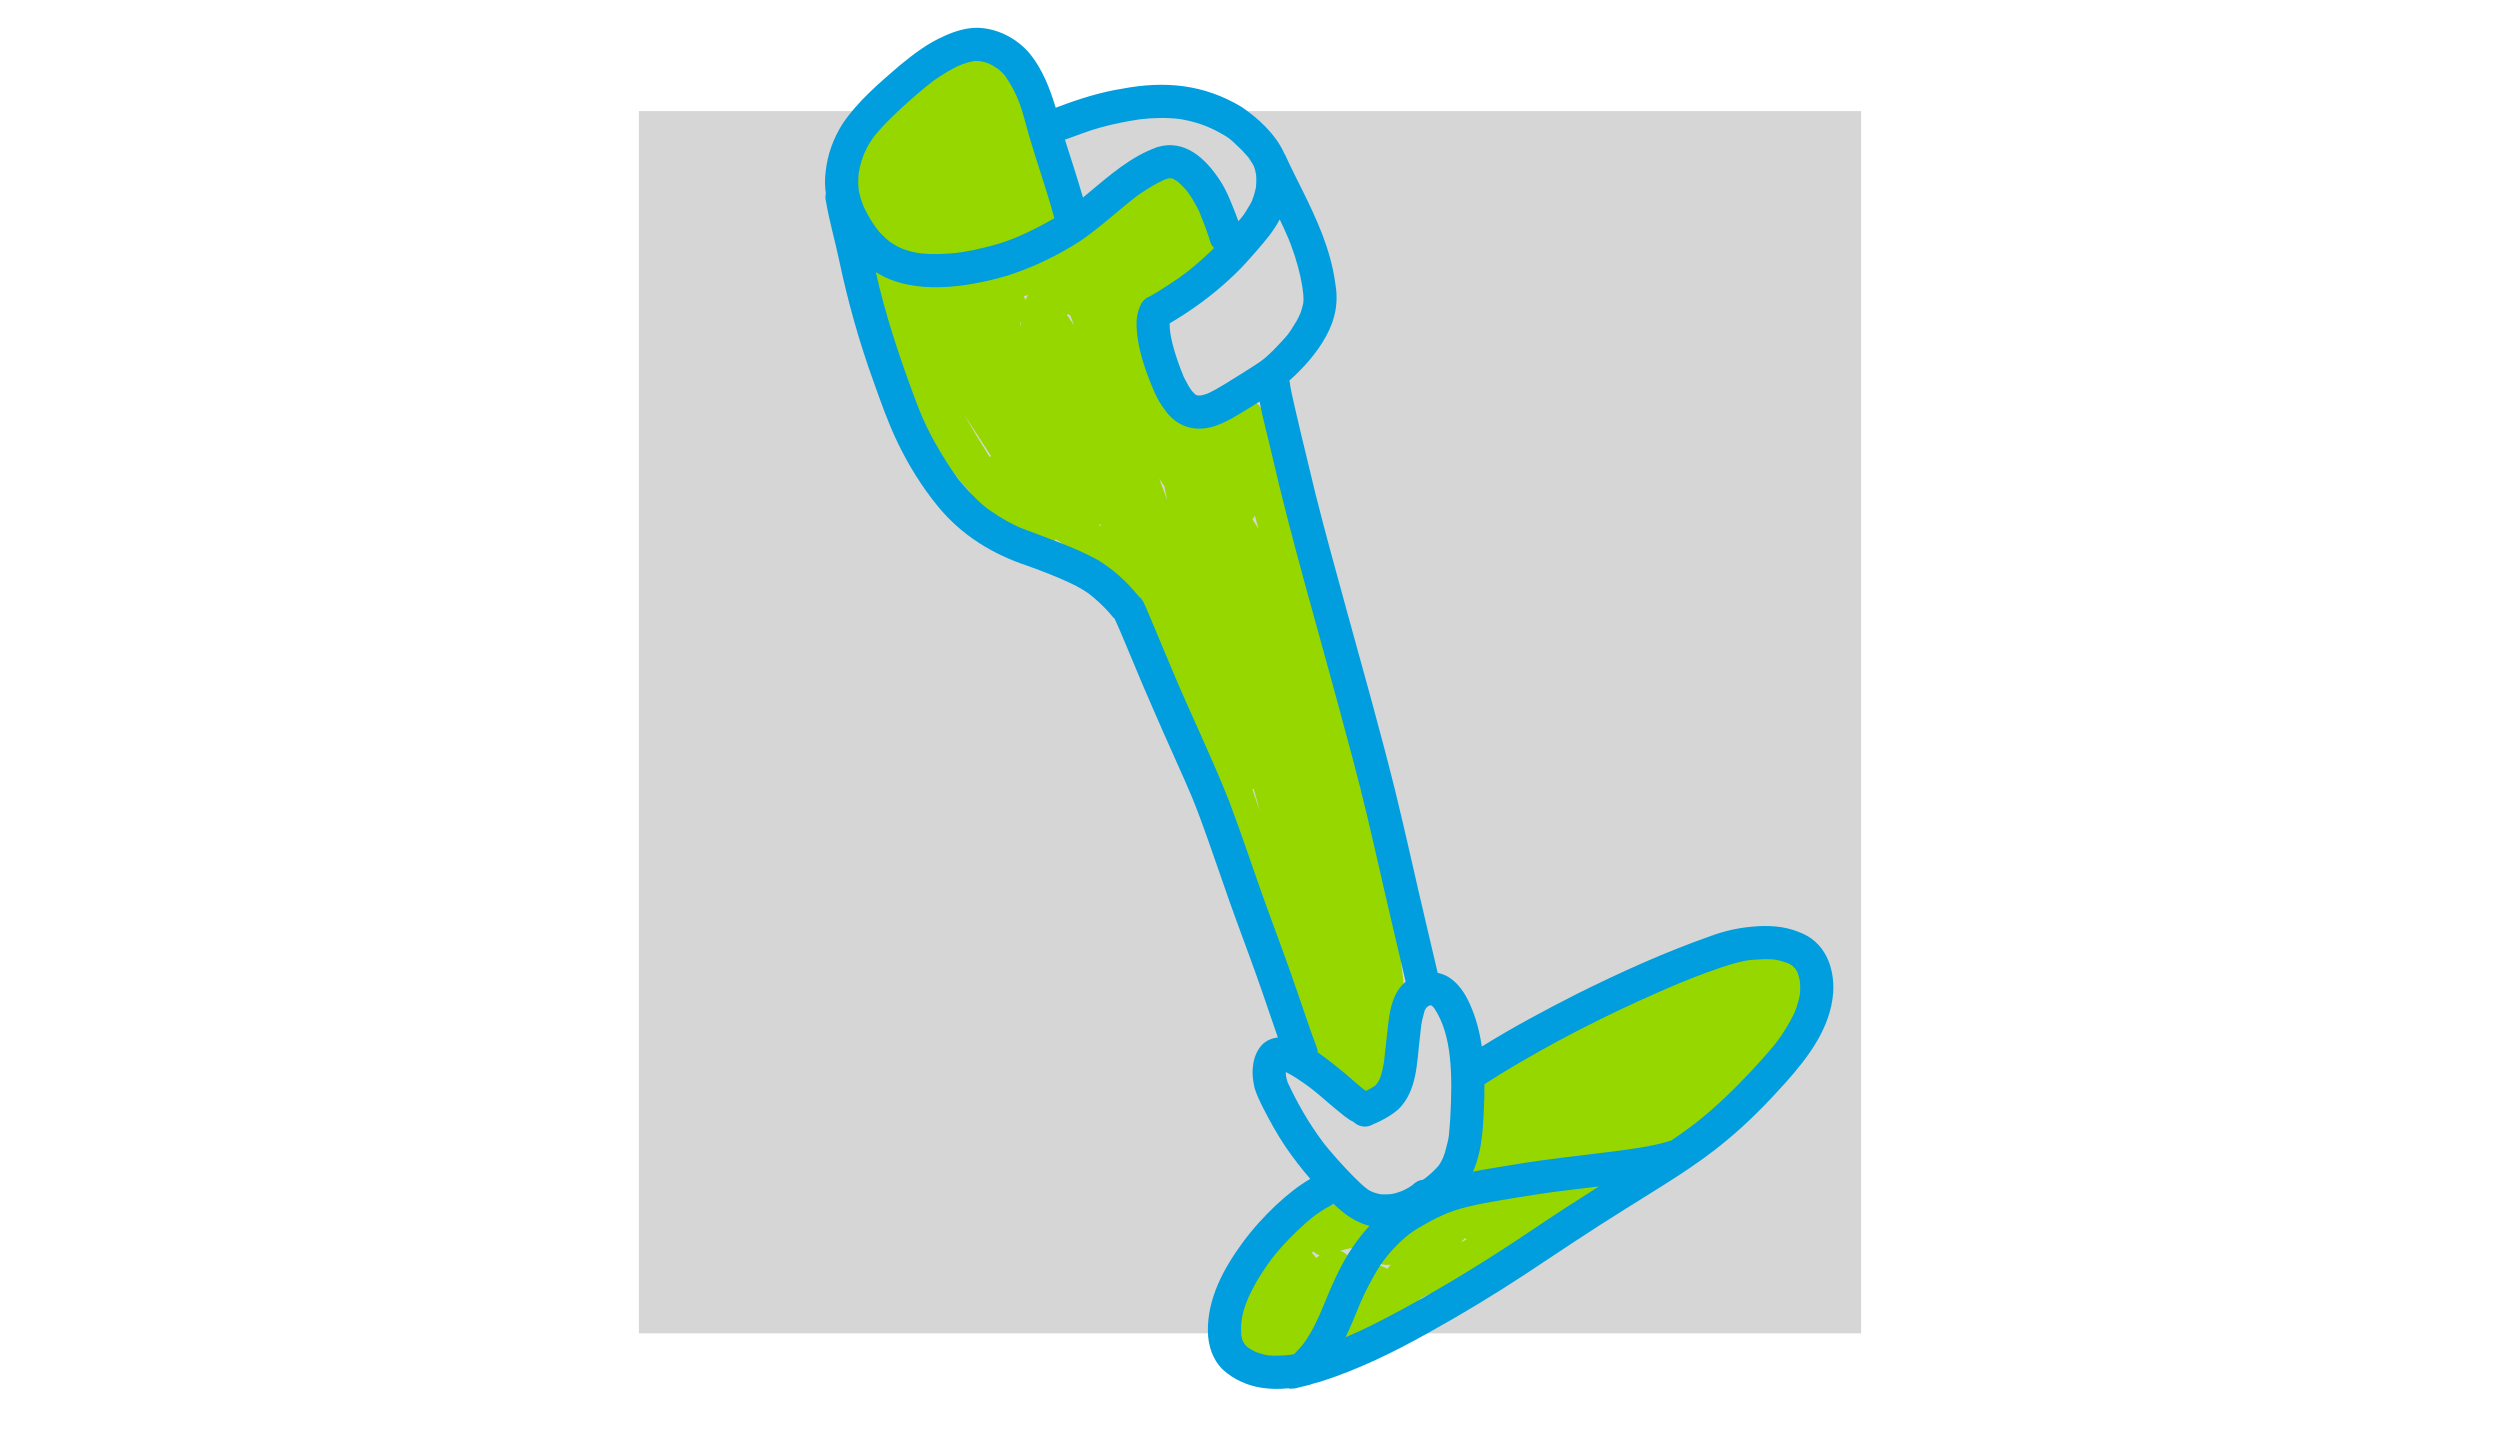
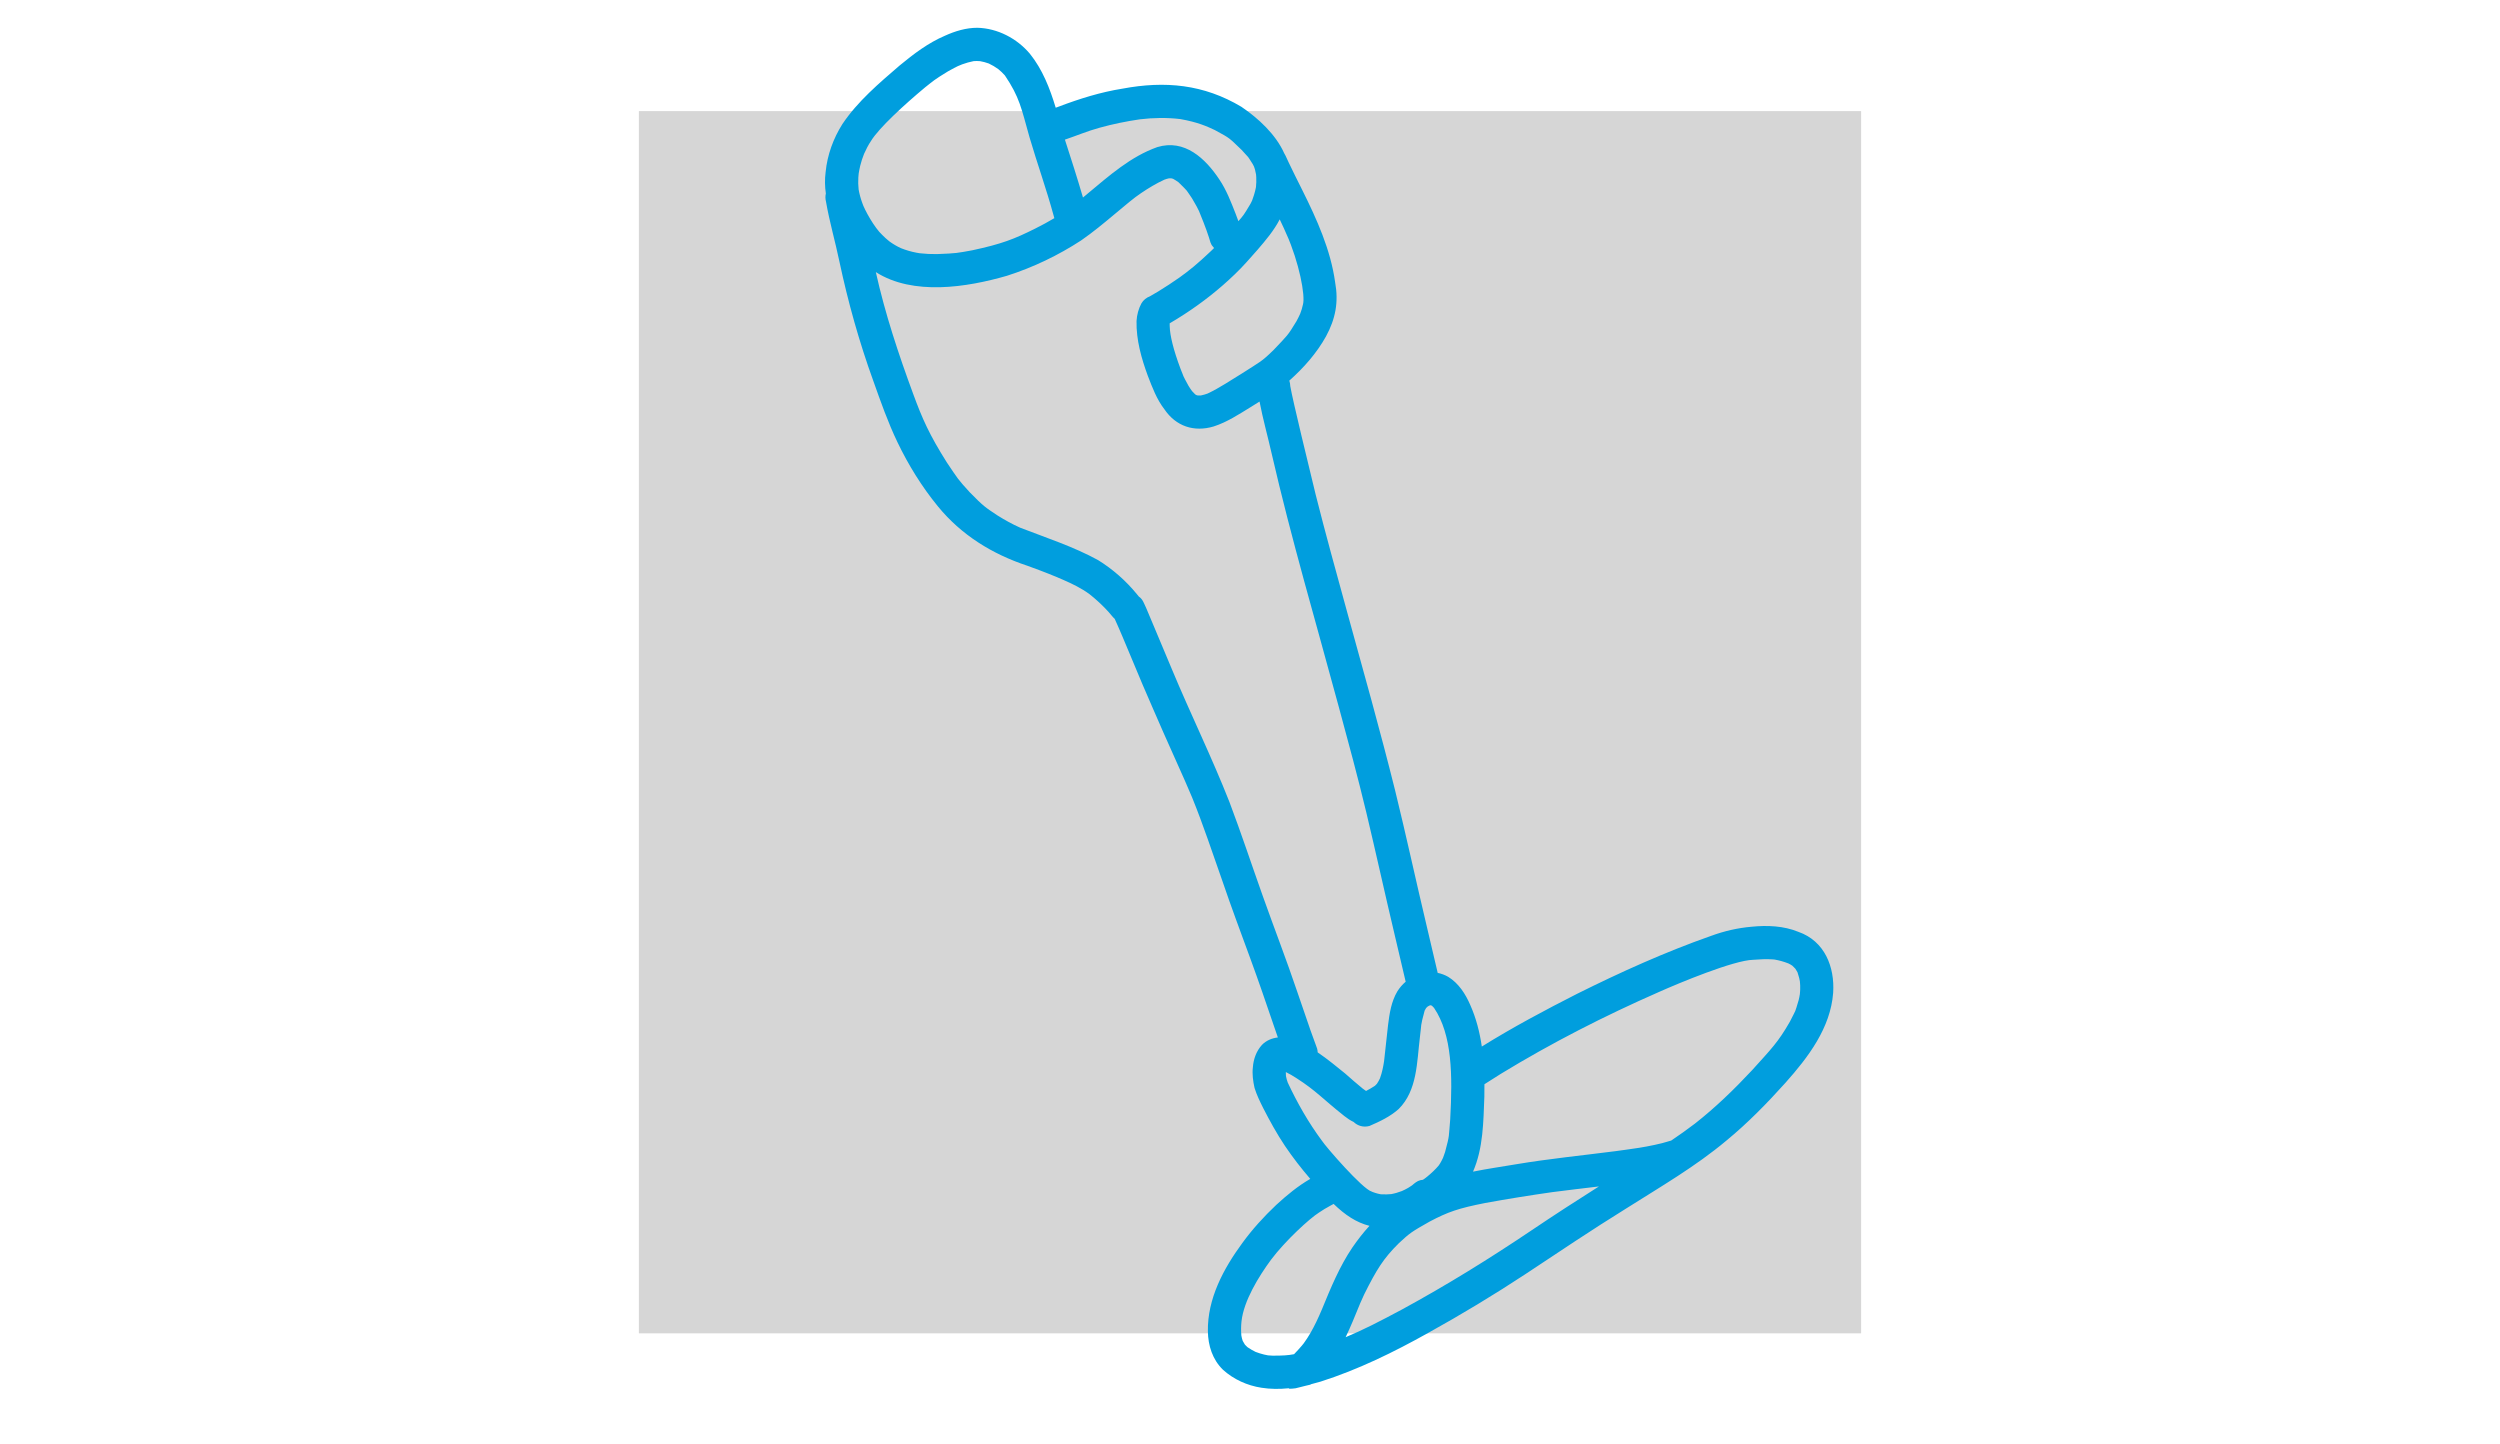
<svg xmlns="http://www.w3.org/2000/svg" version="1.1" id="Ebene_1" x="0px" y="0px" width="900px" height="520px" viewBox="160.5 1340.5 900 520" enable-background="new 160.5 1340.5 900 520" xml:space="preserve">
  <g id="Ebene_3">
    <rect x="390.5" y="1380.5" fill="#D6D6D6" width="440" height="440" />
  </g>
  <g id="Ebene_9">
    <g>
-       <path fill="#97D700" d="M654.3,1724.541c-0.005,0-0.005,0-0.011,0C654.435,1724.595,654.419,1724.59,654.3,1724.541z" />
-     </g>
+       </g>
  </g>
  <g id="Ebene_12">
-     <path fill="#97D700" d="M665.987,1696.969c-0.245-3.385-0.625-6.764-1.168-10.115c0.19-0.473,0.315-0.967,0.353-1.479   c0.288-1.102-0.049-2.205-0.309-3.291c-0.289-1.19-0.577-2.385-0.859-3.575c-1.283-5.329-2.593-10.653-3.875-15.983   c-1.81-7.513-3.631-15.021-5.408-22.533c-0.744-3.146-1.429-6.309-2.086-9.476c-0.446-1.717-0.418-3.728-1.701-5.079   c-0.169-0.223-0.348-0.424-0.527-0.608c-0.168-1.685-0.538-3.396-0.799-4.901c-1.206-6.572-2.967-13.021-4.624-19.486   c-6.516-25.43-13.771-50.66-20.775-75.954c-1.978-7.03-3.885-14.081-5.532-21.204c-0.777-3.33-1.435-6.688-2.191-10.018   c-0.451-1.978-0.917-3.993-1.902-5.781c-4.625-6.465-10.379-2.232-15.83,0.277c-1.158,0.451-2.348,0.81-3.57,1.027   c-0.288,0.021-0.582,0.038-0.87,0.043c-0.69,0.017-1.386-0.021-2.07-0.086c-4.527-1.061-3.049-0.701-5.766-2.076   c-0.625-0.369-1.228-0.782-1.815-1.205c-0.337-0.272-0.679-0.539-1.005-0.826c-4.358-4.248-3.233-2.961-6.141-7.476   c-2.815-4.731-5.325-13.158-5.277-17.103c0.022-1.08,0.077-2.156,0.191-3.232c0.043-0.277,0.081-0.554,0.136-0.831   c0.239-1.194,0.592-2.368,1.021-3.509c2.304-4.9,6.13-7.726,8.695-9.688c2.5-1.803,5.13-3.428,7.754-5.041   c2.424-1.456,4.951-2.9,6.494-5.356c4.581-6.878,1.782-16.575-4.516-21.405c-0.511-0.429-1.044-0.831-1.598-1.211   c-0.593-1.282-1.354-2.494-2.206-3.613c-0.897-1.244-1.854-2.434-3.158-3.265c-3.184-2.168-7.656-1.886-10.298,1.021   c-1.114,1.189-1.869,2.76-2.222,4.417c-0.229,0.043-0.451,0.092-0.674,0.146c-4.163,1.2-7.733,3.781-11.407,5.986   c-6.385,4.102-13.156,7.992-18.221,13.745c-0.88,1.114-1.848,2.185-2.527,3.433c-0.25,0.495-0.461,1.012-0.63,1.538   c-0.385,0.017-0.766,0.038-1.141,0.081c-4.565,0.364-8.982,1.592-13.423,2.641c-3.538,0.842-7.103,1.555-10.7,2.092   c-0.022,0.006-0.033,0.006-0.055,0.006c-2.63,0.325-5.276,0.51-7.929,0.385c-3.336-0.211-5.016-0.354-7.434-0.869   c2.657,0.142,5.326,0.088,7.967-0.055c3.451-0.266,6.912-0.694,10.271-1.569c3.305-0.869,6.445-2.26,9.554-3.656   c2.332-1.124,4.755-2.162,6.771-3.819c2.544-1.885,4.582-4.318,6.532-6.797c1.13-0.244,2.196-0.803,3.054-1.613   c3.195-3.123,1.119-7.719-0.077-11.294c-1.141-3.276-2.434-6.487-3.804-9.67c-1.119-2.679-2.342-5.313-3.663-7.894   c-1.788-4.504-3.674-8.965-5.809-13.316c-2.065-4.209-4.701-8.105-7.635-11.745c-2.163-2.618-4.342-5.318-7.032-7.41   c-1.81-1.075-4.222-1.07-6.032,0c-1.087,0.75-2.114,1.788-2.586,3.037c-0.576,0.022-1.152,0.098-1.729,0.239   c-1.043,0.305-2.065,0.945-2.886,1.771c-1.342,0.446-2.733,1.2-4.157,2.249c-7.885,5.504-15.237,11.893-21.095,19.559   c-2.756,3.645-4.495,7.975-6.027,12.25c-1.25,4.265-1.788,8.795-1.12,13.213c0.348,3.324,1.12,6.595,2.564,9.621   c2.202,4.541,5.555,8.578,9.674,11.495c0.603,0.44,1.239,0.843,1.885,1.212c-0.179,0.016-0.358,0.049-0.538,0.098   c-0.299,0.016-0.587,0.07-0.864,0.136c-3.598-1.19-7.891,1.364-7.891,5.671c0.261,3.266,1.304,6.395,2.337,9.48   c1.608,4.781,3.31,9.529,5.189,14.207c1.521,3.846,3.103,7.665,4.788,11.441c-0.141,0.674-0.201,1.391-0.141,2.141   c0.179,1.971,0.646,3.884,1.461,5.688c1.108,2.738,2.391,5.405,3.723,8.041c4.527,8.783,9.912,17.178,16.205,24.794   c0.717,0.81,1.451,1.608,2.195,2.391c1.532,2.331,3.109,4.693,5.434,6.269c0.582,0.354,1.196,0.593,1.827,0.729   c2.233,1.978,4.526,3.891,6.858,5.742c1.864,1.456,3.744,2.891,5.684,4.238c1.473,1.025,3.038,2.037,4.777,2.515   c2.482,0.679,5.054-0.331,6.516-2.228c0.326,0.18,0.652,0.354,0.983,0.533c7.065,4.949,14.042,10.023,20.977,15.156   c1.299,0.973,2.598,1.951,3.885,2.939c0.582,0.494,1.229,0.945,1.941,1.217c0.217,0.538,0.44,1.076,0.651,1.619   c1.723,4.172,3.467,8.339,5.239,12.49c5.548,12.811,11.2,25.582,17.313,38.131c0.005,0.392,0.038,0.788,0.119,1.19   c0.789,5.688,3.282,10.968,5.424,16.243c2.125,5.025,4.336,10.019,6.591,14.988c6.054,18.255,11.489,36.721,18.754,54.545   c3.407,8.377,6.554,16.896,10.613,24.984c2.146,3.673,5.086,6.857,8.309,9.617c1.865,1.525,3.804,3.015,6.086,3.852   c3.707,1.766,8.717,1.939,11.114-1.962c1.048-2.005,1.239-4.324,1.945-6.459c0.608-2.173,1.233-4.336,1.874-6.497   c0.186-0.359,0.337-0.745,0.446-1.152c0.027-0.217,0.06-0.435,0.087-0.646c0.794-2.641,1.609-5.275,2.446-7.904   C666.454,1704.151,666.27,1700.517,665.987,1696.969z M516.762,1505.021c-3.185-5.068-6.261-10.213-9.266-15.391   c3.168,4.781,6.293,9.594,9.375,14.43c0.13,0.195,0.255,0.396,0.38,0.592C517.083,1504.771,516.92,1504.891,516.762,1505.021z    M527.968,1458.008c-0.092-0.451-0.179-0.902-0.25-1.348c0.093-0.06,0.185-0.119,0.272-0.18   C527.963,1456.986,527.957,1457.496,527.968,1458.008z M529.663,1448.5c-0.038-0.087-0.077-0.18-0.114-0.266   c-0.157-0.375-0.31-0.75-0.467-1.125c0.511-0.119,1.017-0.238,1.527-0.363C530.25,1447.3,529.935,1447.887,529.663,1448.5z    M544.901,1454.324c-0.125-0.174-0.25-0.342-0.375-0.516c0.109-0.061,0.207-0.137,0.315-0.207c0.31,0.141,0.625,0.266,0.951,0.354   c0.445,1.222,0.902,2.444,1.364,3.661C546.422,1456.508,545.673,1455.405,544.901,1454.324z M556.503,1529.85   c-0.168-0.093-0.342-0.186-0.51-0.277c0.255-0.098,0.51-0.207,0.755-0.343c0.038,0.065,0.076,0.126,0.109,0.19   C556.736,1529.556,556.617,1529.697,556.503,1529.85z M577.843,1512.867c0.615,0.912,1.234,1.824,1.864,2.727   c0.054,0.348,0.109,0.695,0.174,1.043c0.261,1.331,0.555,2.651,0.859,3.966C579.761,1518.027,578.8,1515.453,577.843,1512.867z    M612.226,1526.073c0.44,1.592,0.885,3.185,1.332,4.775c-0.729-1.13-1.457-2.26-2.179-3.39   C611.72,1527.035,612.003,1526.568,612.226,1526.073z M611.291,1624.514c0.19,0.049,0.38,0.081,0.576,0.108   c0.75,2.733,1.516,5.46,2.304,8.187C613.231,1630.033,612.27,1627.268,611.291,1624.514z" />
-     <path fill="#97D700" d="M805.196,1686.158c-5.16-5.102-12.916-2.619-19.057-0.978c-7.104,1.907-14.074,4.286-20.895,7.035   c-13.748,5.666-27.688,10.963-40.833,17.95c-4.391,2.243-8.581,4.855-12.689,7.578c-2.223,1.472-4.435,2.966-6.575,4.553   c-1.261-5.813-9.787-6.188-11.532-0.174c-1.386,8.029-1.761,16.156-2.005,24.295c-1.505,1.668-1.755,4.058-2.043,6.209   c0.017,0.587,0.152,1.174,0.212,1.766c0.043,0.19,0.402,1.016,0.63,1.488c0.299,0.387,0.592,0.767,0.892,1.152   c0,0.021,0,0.043,0,0.07c-0.06,0.956,0,1.857,0.179,2.695c-2.304,0.141-4.521,1.559-5.336,4.068   c-1.88,2.076-4.163,3.754-6.304,5.547c-5.511,4.461-7.488,5.813-14.836,11.039c-1.364,1.076-2.82,2.075-4.054,3.297   c-1.826-1.324-4.01-3.405-7.689-5.041c-0.647-1.597-1.967-2.934-3.902-3.471c-4.707-2.135-8.917-1.689-13.531,0.406   c-6.744,2.532-12.146,7.547-16.683,13.007c-5.065,5.954-9.157,12.849-11.233,20.421c-1.021,4.727-1.69,9.654-0.864,14.467   c0.435,2.686,1.332,5.439,3.01,7.602c1.229,1.727,3.175,2.84,5.19,3.406c2.815,0.604,5.679,0.064,8.483-0.391   c4.591-0.82,8.999-2.402,13.287-4.205c5.967-2.434,11.792-5.199,17.563-8.068c2.587-1.275,5.179-2.549,7.667-4.004   c1.598-0.939,3.229-1.967,4.239-3.547c0.592-1.104,0.836-2.217,0.804-3.266c1.744-0.598,3.418-1.854,4.956-3.357   c1-0.445,1.983-0.912,2.973-1.375c0.586,0.119,1.185,0.18,1.793,0.168c2.06-0.086,4-0.766,5.858-1.629   c3.152-1.303,6.082-3.047,9-4.797c1.771-1.049,3.543-2.092,5.32-3.123c0.875-0.473,1.739-1.017,2.261-1.881   c0.222-0.244,0.408-0.51,0.571-0.793c17.981-9.013,35.718-18.635,51.929-30.603c11.793-8.437,22.949-17.775,32.98-28.261   c4.773-4.949,9.68-9.801,13.939-15.211c4.338-5.4,8.408-11.278,10.07-18.091C810.045,1696.594,809.061,1690.429,805.196,1686.158z    M634.262,1793.41c-0.396-0.706-0.924-1.342-1.554-1.836c0.211-0.207,0.413-0.391,0.603-0.57c0.636,0.624,1.407,1.113,2.277,1.412   C635.137,1792.736,634.691,1793.068,634.262,1793.41z M687.947,1786.223c0.169,0.174,0.354,0.336,0.539,0.484   c-0.712,0.352-1.429,0.705-2.142,1.053C686.882,1787.25,687.415,1786.733,687.947,1786.223z M659.346,1796.925   c-1.891-0.988-4.07-1.282-6.157-0.825c-2.097,0.646-3.76,1.999-5.342,3.471c-0.282,0.131-0.559,0.262-0.836,0.396   c1.277-3.965-0.473-8.018-4.038-9.17c1.37-0.451,2.777-0.787,4.207-1.021c0.12-0.021,0.244-0.037,0.364-0.055   c0.353-0.031,0.706-0.049,1.065-0.049c0.076,0.045,0.146,0.082,0.223,0.125c4.331,2.668,2.293,1.473,5.406,3.776   c1.375,1.016,2.918,2.118,4.658,2.238c0.81,0.119,1.554,0.081,2.244-0.071c-0.245,0.32-0.489,0.642-0.739,0.957   c-0.163,0.212-0.309,0.412-0.451,0.598C659.76,1797.17,659.558,1797.045,659.346,1796.925z" />
-   </g>
+     </g>
  <g id="Ebene_11">
    <path fill="#009EDE" d="M807.948,1675.977c-5.342-2.194-11.232-2.422-16.924-1.846c-4.965,0.428-9.83,1.559-14.508,3.275   c-16.525,5.808-32.541,13.038-48.209,20.84c-11.667,5.928-23.236,12.093-34.355,19.014c-0.75-5.15-2.032-10.197-4.163-14.978   c-1.706-3.96-4.184-7.817-7.928-10.116c-1.228-0.7-2.505-1.167-3.793-1.428c-0.076-0.338-0.158-0.668-0.234-1.006   c-1.233-5.352-2.483-10.691-3.766-16.031c-3.863-16.232-7.369-32.547-11.352-48.748c-5.358-21.469-11.358-42.777-17.243-64.11   c-3.858-14.065-7.76-28.12-11.325-42.261c-2.766-11.436-8.14-33.385-9.146-39.056c-0.026-0.733-0.146-1.401-0.348-1.999   c5.163-4.597,9.853-9.877,13.211-15.935c3.439-6.335,4.576-12.364,3.282-19.487c-1.63-11.713-6.57-22.627-11.803-33.128   c-1.657-3.341-3.353-6.655-4.94-10.028c-0.549-1.038-0.934-2.244-1.576-3.238c-3.027-6.818-9.357-12.652-15.412-16.754   c-13.585-8.123-27.497-9.416-42.838-6.541c-7.842,1.249-15.422,3.617-22.835,6.432c-0.396,0.141-0.788,0.288-1.184,0.43   c-2.103-6.949-4.718-13.729-9.304-19.434c-4.657-5.52-11.629-9.17-18.9-9.344c-4.059-0.006-7.999,1.195-11.667,2.857   c-6.038,2.575-11.303,6.585-16.335,10.735c-7.434,6.41-15.053,12.843-20.574,21.052c-3.282,5.188-5.451,11.137-6.048,17.254   c-0.343,2.602-0.288,5.21,0.076,7.779c-0.211,0.902-0.217,1.891,0.06,2.955c1.245,7.21,3.31,14.262,4.804,21.428   c3.104,14.607,7.13,28.994,12.211,43.037c2.657,7.459,5.277,14.961,8.711,22.105c3.939,8.209,8.771,16.016,14.536,23.067   c8.467,10.37,19.618,17.222,32.237,21.405c6.157,2.215,9.994,3.803,12.83,5.041c3.304,1.45,6.592,3.021,9.5,5.166   c0.549,0.436,1.098,0.869,1.625,1.326c1.875,1.613,3.673,3.319,5.325,5.166c0.723,0.771,1.342,1.706,2.142,2.401   c3.222,6.986,8.885,21.329,13.797,32.356c4.457,10.438,11.717,26.159,14.064,31.928c4.016,9.851,7.325,19.966,10.874,29.989   c3.207,9.426,6.695,18.748,10.119,28.098c2.956,8.04,5.722,16.157,8.488,24.269c0.461,1.357,0.935,2.71,1.402,4.068   c-2.146,0.25-4.18,1.086-5.723,2.673c-2.021,2.211-3.059,5.112-3.277,8.073c-0.288,2.477,0.061,4.998,0.604,7.416   c0.755,2.477,1.902,4.818,3.054,7.139c2.417,4.715,4.967,9.381,7.923,13.782c2.782,4.123,5.842,8.057,9.086,11.827   c-4.473,2.58-8.494,5.91-12.281,9.398c-4.462,4.215-8.597,8.768-12.211,13.733c-6.766,9.226-12.563,20.024-12.373,31.755   c0.081,5.15,1.663,10.143,5.412,13.809c3.831,3.488,8.776,5.717,13.89,6.498c3.239,0.512,6.516,0.516,9.766,0.184   c0.103,0.061,0.207,0.121,0.315,0.176c0.74-0.033,1.489-0.039,2.19-0.17c1.271-0.348,2.581-0.602,3.717-0.928   c0.462-0.131,0.902-0.24,1.375-0.322c0.048-0.004,0.087-0.01,0.13-0.02c0.054-0.029,0.114-0.045,0.174-0.072   c0.038-0.037,0.076-0.07,0.114-0.107c1.163-0.289,2.32-0.604,3.467-0.941c13.553-4.318,26.383-10.615,38.768-17.547   c11.907-6.605,23.58-13.641,34.953-21.127c12.032-7.971,24.009-16.027,36.28-23.633c12.307-7.791,24.996-15.13,36.186-24.523   c7.662-6.301,14.607-13.424,21.227-20.796c8.146-9.144,16.205-19.716,17.141-32.352   C821.049,1688.549,817.354,1679.275,807.948,1675.977z M621.198,1419.473c1.055,2.207,2.081,4.428,3.032,6.684   c-0.201-0.479-0.402-0.951-0.603-1.43c4.57,10.301,6.875,22.273,5.923,25.447c-0.233,1.119-0.57,2.211-0.983,3.275   c-0.419,0.924-0.865,1.836-1.358,2.727c-3.201,5.287-3.174,4.988-8.201,10.301c-4.434,4.363-4.891,4.26-11.314,8.41   c-4.114,2.488-8.103,5.254-12.466,7.291c-0.772,0.282-1.56,0.516-2.364,0.679c-0.396,0.021-0.788,0.021-1.184,0.005   c-0.152-0.037-0.305-0.076-0.457-0.119c-0.152-0.086-0.304-0.18-0.451-0.271c-0.397-0.358-0.772-0.75-1.12-1.157   c-0.467-0.636-0.913-1.288-1.315-1.967c-2.489-4.591-1.304-2.38-2.885-6.183c-2.505-6.698-3.777-11.864-3.853-15.26   c-0.016-0.337-0.021-0.668-0.016-1.006c1.749-1.004,3.461-2.086,5.156-3.178c6.532-4.232,12.689-9.062,18.281-14.467   c2.929-2.781,5.564-5.846,8.232-8.871C616.182,1426.965,619.138,1423.482,621.198,1419.473z M556.329,1386.492   c4.771-1.326,9.641-2.32,14.542-3.037c4.826-0.587,9.717-0.652,14.548-0.088c0.005,0,0.011,0,0.016,0.006   c6.38,1.141,9.505,2.613,12.336,3.917c5.994,3.216,5.167,2.89,9.738,7.204c3.309,3.737,1.516,1.309,3.972,5.079   c0.218,0.544,0.663,0.712,1.207,3.792c0.027,0.305,0.049,0.609,0.065,0.918c0.06,1.201,0.016,2.401-0.103,3.597   c-0.174,0.95-0.429,1.891-0.707,2.814c-0.201,0.673-0.435,1.342-0.685,2.005c-0.185,0.396-0.38,0.793-0.587,1.179   c-2.521,4.226-2.516,4.14-4.348,6.247c-0.331-0.912-0.673-1.825-1.021-2.732c-1.652-4.216-3.288-8.486-5.826-12.267   c-5.048-7.611-12.532-14.642-22.329-11.675c-9.614,3.406-17.374,10.332-25.095,16.754c-0.555,0.473-1.12,0.935-1.68,1.402   c-2.039-6.982-4.261-13.914-6.505-20.835C548.014,1389.371,552.085,1387.638,556.329,1386.492z M470.929,1413.601   c-0.581-1.597-1.043-3.237-1.326-4.911c-0.152-1.424-0.19-2.857-0.103-4.286c0.027-0.462,0.071-0.924,0.12-1.386   c0.152-0.967,0.332-1.928,0.565-2.879c0.353-1.451,0.826-2.869,1.38-4.254c0.729-1.608,1.511-3.205,2.511-4.662   c2.793-4.602,11.934-13.016,19.477-19.285c2.956-2.32,3.021-2.575,8.238-5.759c3.706-2.069,3.989-2.069,5.108-2.521   c1.342-0.479,2.711-0.891,4.113-1.152c0.386-0.027,0.777-0.049,1.163-0.043c0.397,0,0.788,0.021,1.18,0.06   c1.059,0.19,2.097,0.468,3.108,0.837c1.201,0.564,2.348,1.244,3.424,2.025c0.853,0.701,1.657,1.451,2.38,2.283   c5.287,7.833,5.917,11.789,8.852,22.23c2.766,9.42,6.092,18.677,8.673,28.156c0.103,0.321,0.191,0.646,0.272,0.984   c-2.201,1.314-4.456,2.531-6.749,3.678c-7.69,3.862-12.211,5.623-22.819,7.894c-5.57,1.005-5.38,1.075-12.722,1.364   c-2.048,0.026-4.103-0.066-6.135-0.299c-0.37-0.061-0.739-0.115-1.108-0.186c-1.94-0.358-3.842-0.912-5.679-1.646   c-1.435-0.651-2.793-1.455-4.07-2.373c-0.054-0.039-0.104-0.076-0.152-0.114c-0.88-0.712-1.728-1.462-2.516-2.271   C475.272,1422.488,471.675,1415.937,470.929,1413.601z M615.052,1662.934c-4-11.229-7.728-22.557-11.95-33.705   c-6.358-16.156-14.031-31.754-20.71-47.779c-1.467-3.467-3.983-9.453-6.917-16.483c-0.767-1.836-1.517-3.678-2.315-5.497   c-0.733-1.483-1.217-3.255-2.668-4.199c-0.201-0.289-0.43-0.576-0.696-0.849c-3.94-4.829-8.716-9.034-14.02-12.305   c-8.874-4.852-18.547-7.976-27.949-11.62c-2.885-1.271-5.635-2.809-8.309-4.488c-4.369-2.922-4.885-3.161-9.89-8.273   c-4.439-4.867-4.119-4.612-8.266-10.762c-6.304-9.98-8.88-15.842-12.075-24.557c-5.31-14.385-10.152-28.978-13.488-43.961   c13.417,8.551,32.725,5.514,47.186,1.331c9.423-3.01,18.476-7.345,26.758-12.756c8.369-5.792,16.634-13.788,21.585-17.036   c2.657-1.793,5.412-3.467,8.331-4.803c0.517-0.191,1.043-0.359,1.581-0.479c0.31-0.016,0.625-0.021,0.936-0.012   c0.211,0.049,0.423,0.104,0.63,0.169c0.668,0.353,1.304,0.782,1.923,1.223c0.033,0.026,0.065,0.054,0.098,0.081   c3.777,3.754,2.342,2.2,4.792,5.71c3.098,5.329,2.186,3.911,4.196,8.784c0.679,1.766,1.342,3.537,1.912,5.336   c0.364,1.151,0.571,2.412,1.446,3.297c0.12,0.174,0.255,0.337,0.391,0.489c-0.326,0.32-0.641,0.651-0.979,0.967   c-5.391,5.102-7.797,6.981-11.515,9.676c-2.483,1.761-5.048,3.401-7.635,5.003c-0.973,0.598-1.961,1.18-2.961,1.729   c-1.267,0.478-2.38,1.369-3.065,2.553c-1.06,1.973-1.619,4.129-1.755,6.361c-0.136,6.775,1.75,13.425,4.07,19.737   c1.614,4.167,3.195,8.442,5.956,12.012c4.162,6.149,10.662,8.312,17.743,6.198c4.815-1.548,9.064-4.356,13.341-6.986   c1.055-0.662,2.114-1.32,3.174-1.977c1.212,6.34,2.973,12.576,4.397,18.867c7.026,30.592,15.944,60.705,24.117,91.003   c3.44,12.669,6.874,25.338,9.934,38.104c3.483,14.588,6.69,29.244,10.157,43.837c1.288,5.362,2.543,10.735,3.782,16.107   c0.071,0.31,0.146,0.625,0.218,0.935c-1.146,0.979-2.158,2.146-2.989,3.467c-2.18,3.655-2.832,7.941-3.348,12.104   c-0.538,4.324-0.892,8.664-1.429,12.989c-0.31,2.06-0.723,4.112-1.435,6.074c-0.032,0.087-0.07,0.173-0.103,0.261   c-0.298,0.63-0.636,1.244-1.027,1.82c-0.141,0.151-0.282,0.304-0.429,0.455c-0.119,0.12-0.244,0.229-0.369,0.343   c-1.005,0.668-2.065,1.255-3.136,1.819c-0.402-0.266-0.799-0.553-1.185-0.847c-2.162-1.75-4.244-3.603-6.336-5.438   c-2.739-2.205-6.2-5.102-9.89-7.611c-0.016-0.451-0.076-0.896-0.196-1.347c-0.826-2.168-1.608-4.352-2.375-6.541   c-1.592-4.563-3.136-9.149-4.711-13.718C623.643,1686.061,619.177,1674.56,615.052,1662.934z M624.094,1730.233   c-0.282-0.771-0.505-1.56-0.652-2.368c-0.038-0.473-0.049-0.945-0.043-1.424c1.282,0.625,2.521,1.353,3.717,2.124   c7.369,4.722,9.319,7.362,17.395,13.751c1.022,0.803,2.109,1.543,3.288,2.086c1.408,1.357,3.467,2.059,5.685,1.455   c3.733-1.602,7.51-3.389,10.559-6.127c6.711-6.71,6.516-16.869,7.607-25.682c0.691-5.361,0.066-3.553,1.707-9.67   c0.011-0.037,0.027-0.07,0.044-0.108c0.152-0.298,0.314-0.592,0.5-0.874c0.158-0.174,0.326-0.343,0.5-0.5   c0.201-0.131,0.413-0.25,0.625-0.364c0.159-0.049,0.31-0.098,0.468-0.142c0.104,0.027,0.207,0.055,0.31,0.088   c0.081,0.049,0.168,0.086,0.244,0.135c0.255,0.239,0.495,0.49,0.723,0.756c6.516,9.691,6.685,24.072,5.799,40.164   c-0.593,6.611-0.109,5.215-1.843,11.707c-0.217,0.695-0.467,1.375-0.728,2.054c-0.31,0.668-0.641,1.331-1.021,1.961   c-0.163,0.271-0.337,0.538-0.516,0.798c-1.207,1.445-2.598,2.733-4.043,3.934c-0.201,0.169-0.408,0.326-0.615,0.49   c-0.206,0.156-0.413,0.314-0.624,0.467c-0.158,0.086-0.311,0.185-0.457,0.287c-0.283,0.033-0.565,0.07-0.842,0.131   c-1.234,0.282-2.136,1.098-3.065,1.891c-0.44,0.305-0.886,0.598-1.348,0.869c-0.733,0.43-1.5,0.804-2.271,1.152   c-1.245,0.478-2.527,0.869-3.842,1.107c-1.103,0.104-2.217,0.137-3.326,0.087c-0.164-0.005-0.326-0.017-0.489-0.032   c-0.347-0.065-0.695-0.137-1.038-0.223c-0.63-0.158-1.25-0.364-1.858-0.588c-0.109-0.053-0.218-0.097-0.326-0.156   c-3.288-0.854-16.602-16.211-17.938-18.324C631.556,1744.646,627.523,1737.568,624.094,1730.233z M634.333,1816.445   c-1.293,2.656-2.733,5.258-4.489,7.648c-0.233,0.293-0.468,0.592-0.707,0.875c-0.892,1.049-1.826,2.053-2.777,3.043   c-2.185,0.428-4.136,0.531-7.732,0.525c-0.555-0.016-1.104-0.059-1.658-0.107c-0.467-0.082-0.94-0.18-1.402-0.293   c-1.044-0.25-2.065-0.576-3.065-0.957c-0.957-0.457-1.875-1-2.75-1.592c-0.07-0.049-0.146-0.104-0.217-0.152   c-0.299-0.266-0.592-0.555-0.858-0.854c-0.294-0.434-0.56-0.891-0.799-1.357c-0.207-0.604-0.364-1.229-0.478-1.854   c0-0.025-0.005-0.053-0.011-0.08c-0.152-1.695-0.125-3.402,0.049-5.09c0.809-7.434,6.163-16.113,10.656-22.231   c5.146-6.835,13.917-14.874,17.237-16.939c1.283-0.868,2.603-1.684,3.968-2.406c0.439-0.218,0.886-0.446,1.304-0.712   c4.108,3.971,8.185,6.704,12.907,7.889c-2.229,2.428-4.255,5.041-6.125,7.752c-4.668,6.895-7.826,14.613-10.978,22.285   C635.751,1813.387,635.072,1814.93,634.333,1816.445z M711.978,1783.338c-15.145,10.208-30.693,19.83-46.74,28.564   c-8.385,4.477-13.928,7.334-20.314,9.992c1.799-3.705,3.392-7.693,5.25-12.219c0.451-1.055,0.917-2.098,1.407-3.135   c4.516-9.072,6.978-13.006,12.478-18.455c4.037-3.764,4.646-4.15,11.064-7.79c6.657-3.515,10.384-4.808,20.03-6.71   c8.048-1.467,16.134-2.766,24.237-3.922c5.57-0.729,11.151-1.369,16.728-2.043C727.992,1772.75,719.939,1777.977,711.978,1783.338z    M808.457,1698.365c-0.113,0.723-0.25,1.439-0.43,2.146c-1.559,5.183-0.723,2.885-3.162,7.785   c-4.244,7.432-6.732,9.844-13.559,17.416c-6.418,6.879-13.189,13.452-20.596,19.26c-2.793,2.141-5.662,4.161-8.576,6.128   c-7.656,2.429-16.553,3.276-20.123,3.825c-11.91,1.537-23.867,2.721-35.713,4.709c-5.168,0.869-10.369,1.619-15.509,2.656   c3.7-8.457,3.722-17.933,4.081-27.016c0.026-1.478,0.037-2.961,0.026-4.449c1.941-1.267,3.897-2.505,5.869-3.722   c18.243-11.132,37.333-20.878,56.898-29.462c7.291-3.26,27.002-11.457,33.99-11.615c2.332-0.174,4.674-0.309,7.006-0.151   c0.248,0.017,0.498,0.049,0.744,0.071c1.684,0.293,3.332,0.775,4.928,1.39c0.5,0.239,0.979,0.517,1.436,0.831   c0.381,0.338,0.734,0.695,1.066,1.076c0.281,0.413,0.537,0.836,0.766,1.281c1.129,3.45,0.836,3.58,0.971,4.82   C808.604,1696.35,808.555,1697.36,808.457,1698.365z" />
  </g>
</svg>